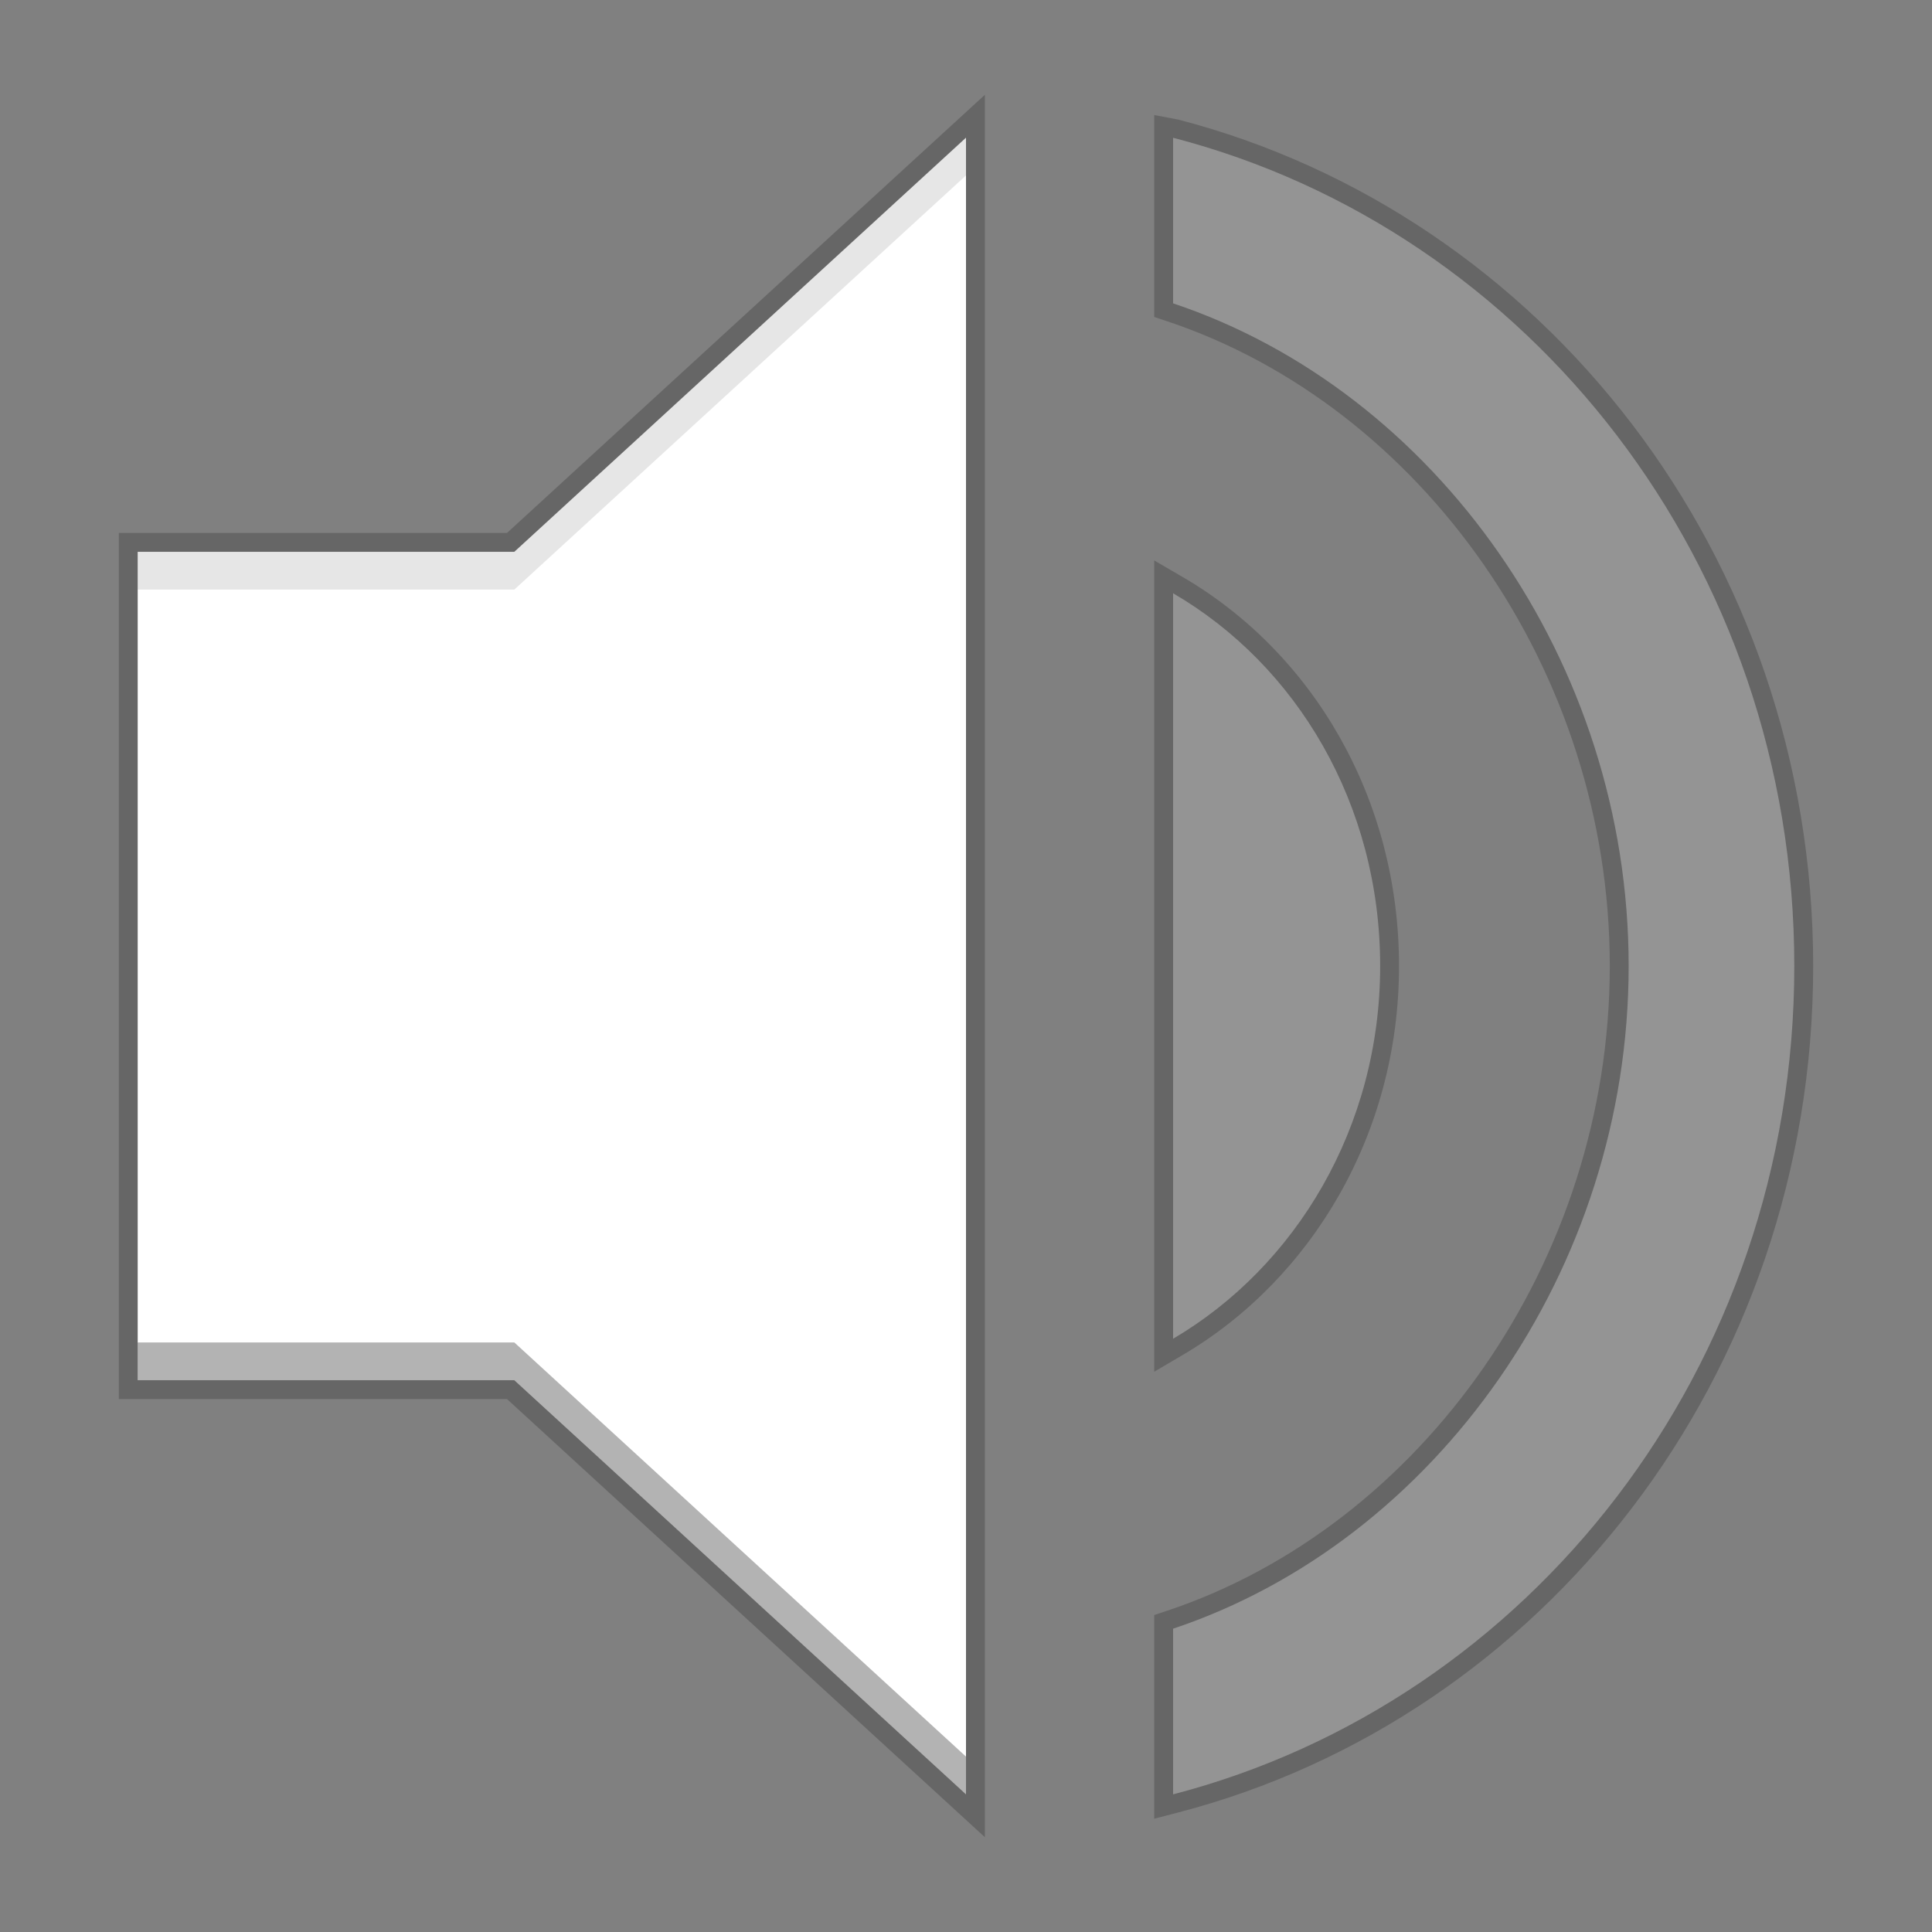
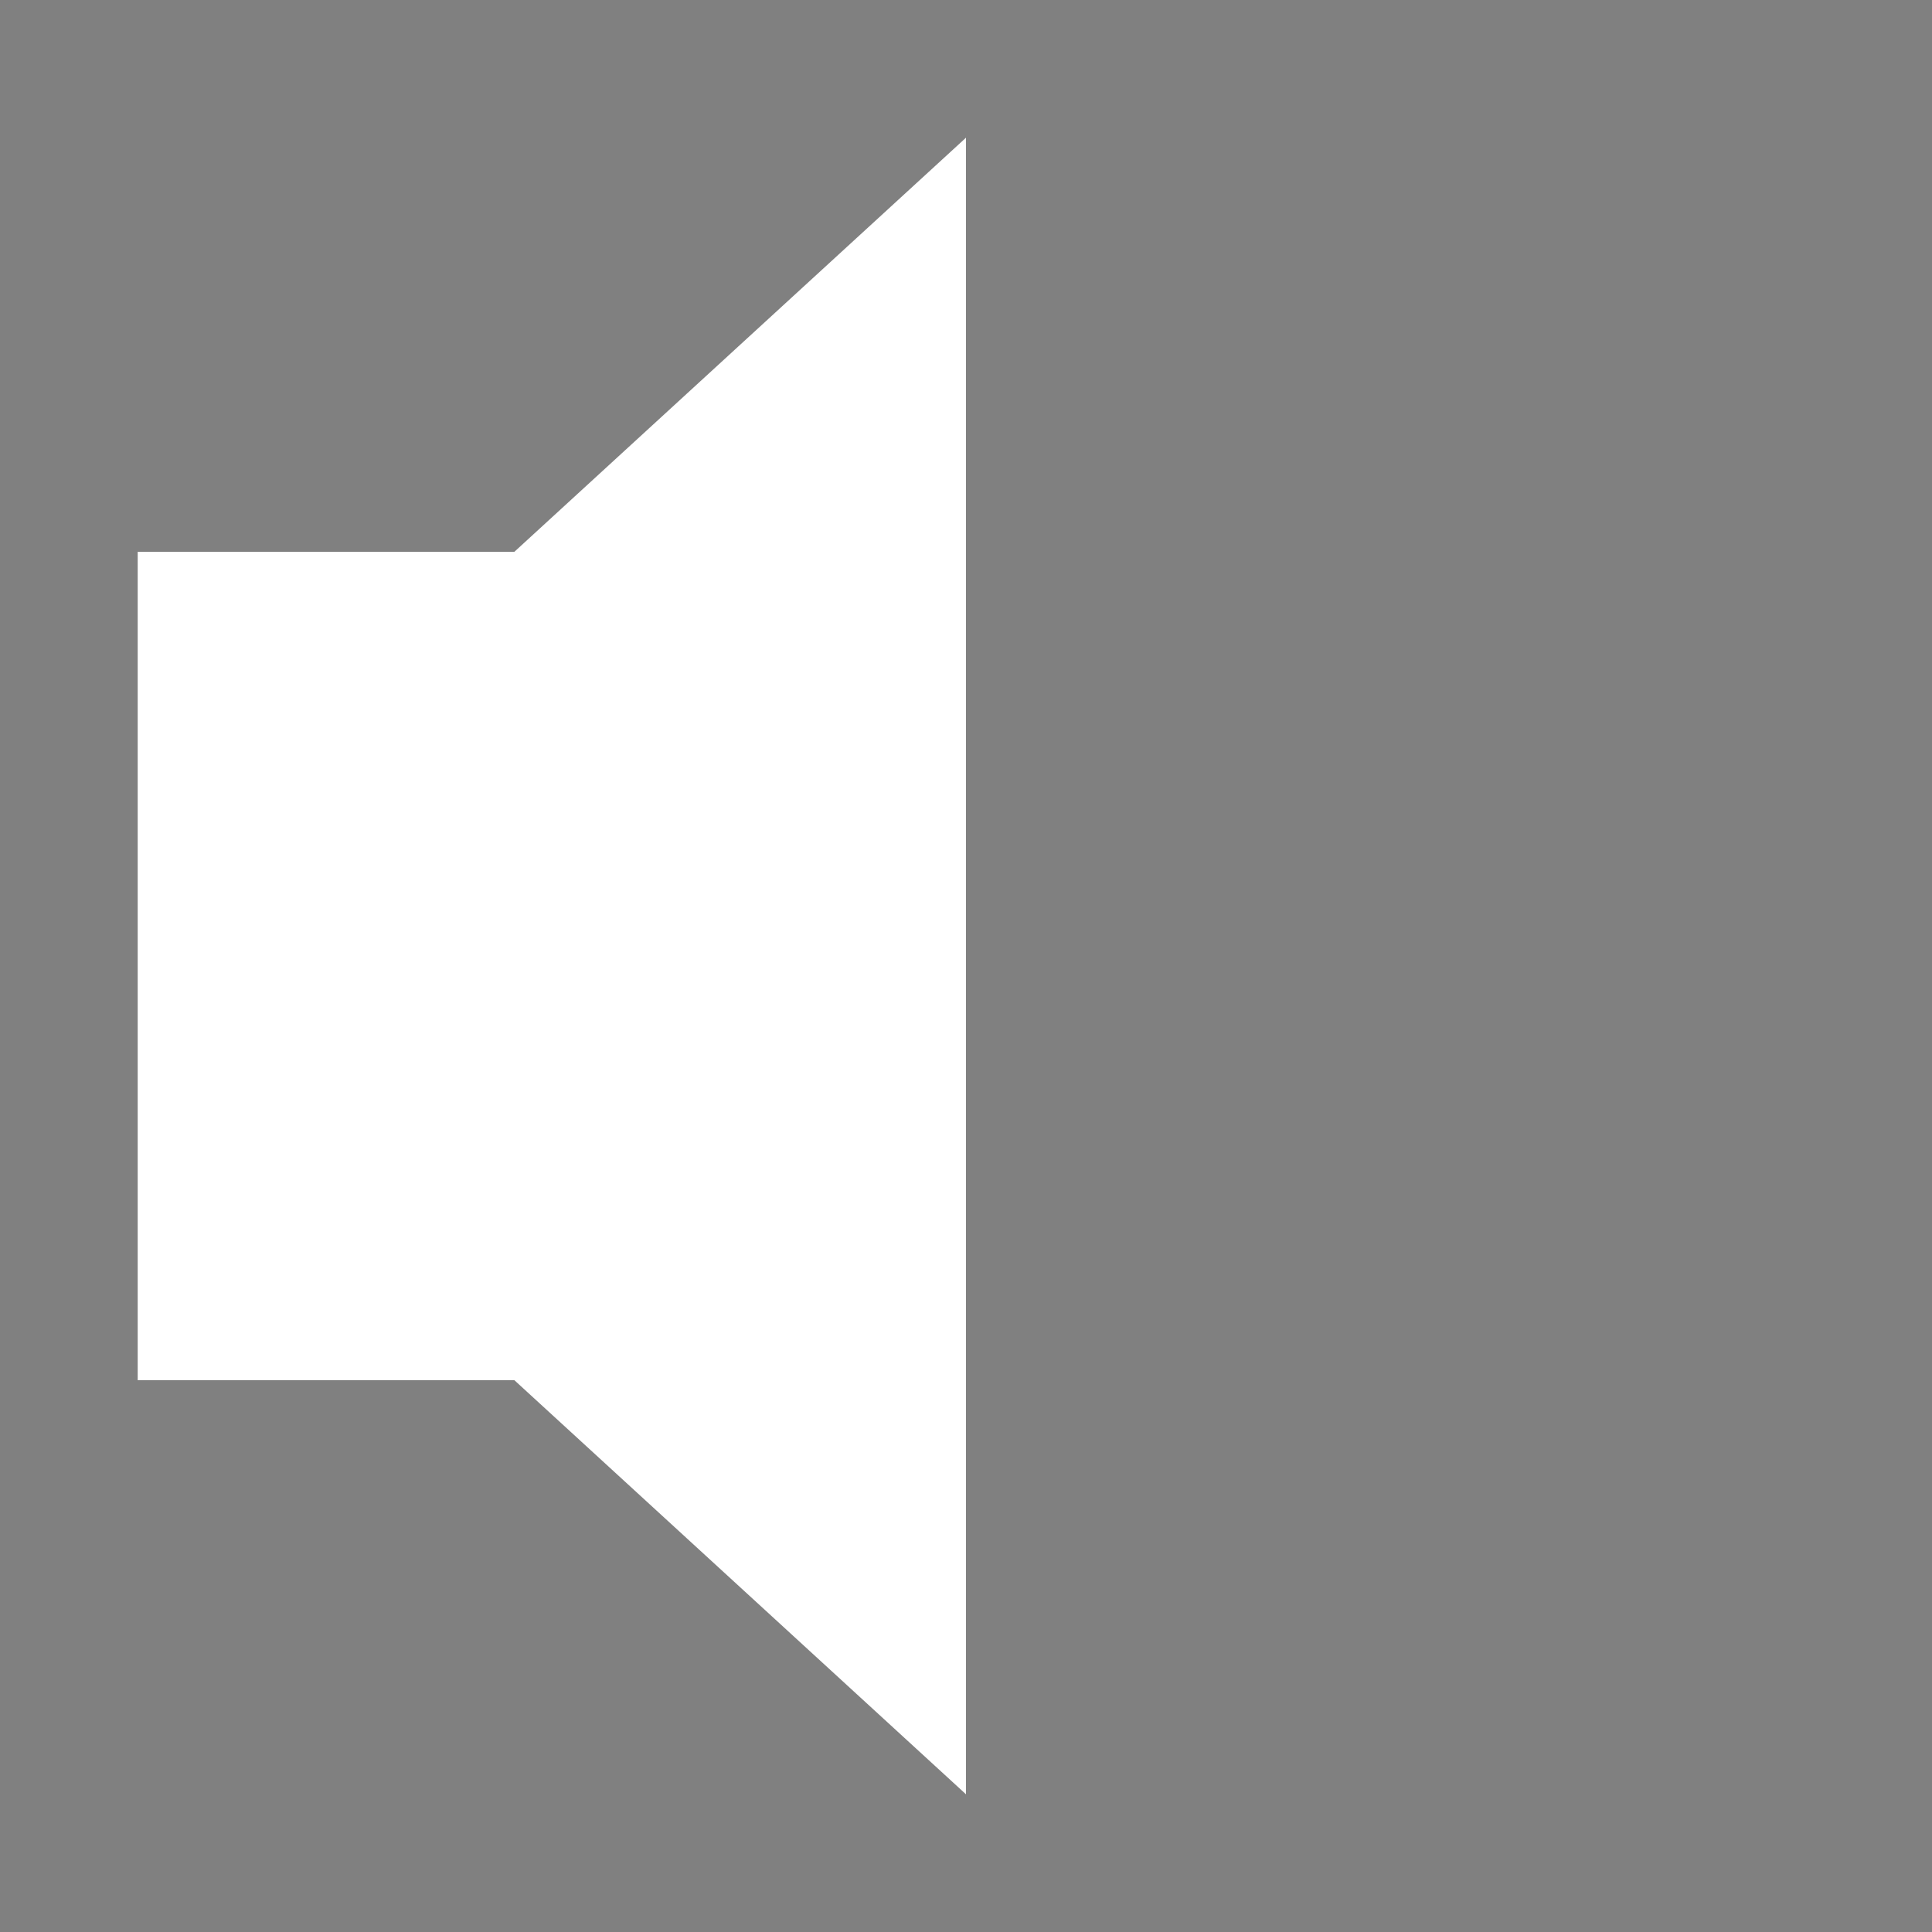
<svg xmlns="http://www.w3.org/2000/svg" width="512" height="512" version="1.1" viewBox="0 0 384 384">
  <rect x="0" y="0" width="384" height="384" fill="#808080" stroke="none" />
-   <path d="m195.75 18.842-6.285 5.762-88.701 81.332h-77.146v172.13h77.146l94.986 87.094zm38.352 4.91-4.693-0.885v40.129l2.562 0.855c50.412 16.846 87.986 69.29 87.986 128.15 0 58.862-37.574 111.3-87.986 128.15l-2.562 0.855v40.477l4.693-1.219c72.386-18.788 126.28-86.655 126.28-168.26s-53.896-149.47-126.28-168.26zm-45.852 12.145v312.21l-84.568-77.539h-72.564v-157.13h72.564zm41.158 75.496v161.25l5.652-3.322c25.521-15.007 43.006-43.898 43.006-77.318 0-33.4-17.229-62.32-43.021-77.328z" color="#000000" color-rendering="auto" dominant-baseline="auto" image-rendering="auto" opacity=".2" shape-rendering="auto" solid-color="#000000" style="font-feature-settings:normal;font-variant-alternates:normal;font-variant-caps:normal;font-variant-ligatures:normal;font-variant-numeric:normal;font-variant-position:normal;isolation:auto;mix-blend-mode:normal;shape-padding:0;text-decoration-color:#000000;text-decoration-line:none;text-decoration-style:solid;text-indent:0;text-orientation:mixed;text-transform:none;white-space:normal" />
  <g stroke-width="10.976">
    <g fill="#fff">
      <path d="m192 27.368-89.777 82.317h-74.856v164.63h74.856l89.777 82.317z" />
-       <path d="m233.16 27.368v32.927c52.091 17.407 90.548 71.255 90.548 131.71 0 60.452-38.457 114.3-90.548 131.71v32.927c70.698-18.35 123.47-84.675 123.47-164.63 0-79.959-52.776-146.28-123.47-164.63z" opacity=".3" />
-       <path d="m233.16 117.92v148.17c24.352-14.32 41.158-41.974 41.158-74.086s-16.548-59.766-41.158-74.086z" opacity=".3" />
    </g>
-     <path d="m27.368 266.82v7.5h74.857l89.775 82.32v-7.5l-89.775-82.32z" opacity=".3" />
-     <path d="m192 27.368-89.775 82.32h-74.857v7.5h74.857l89.775-82.32z" opacity=".1" />
  </g>
</svg>